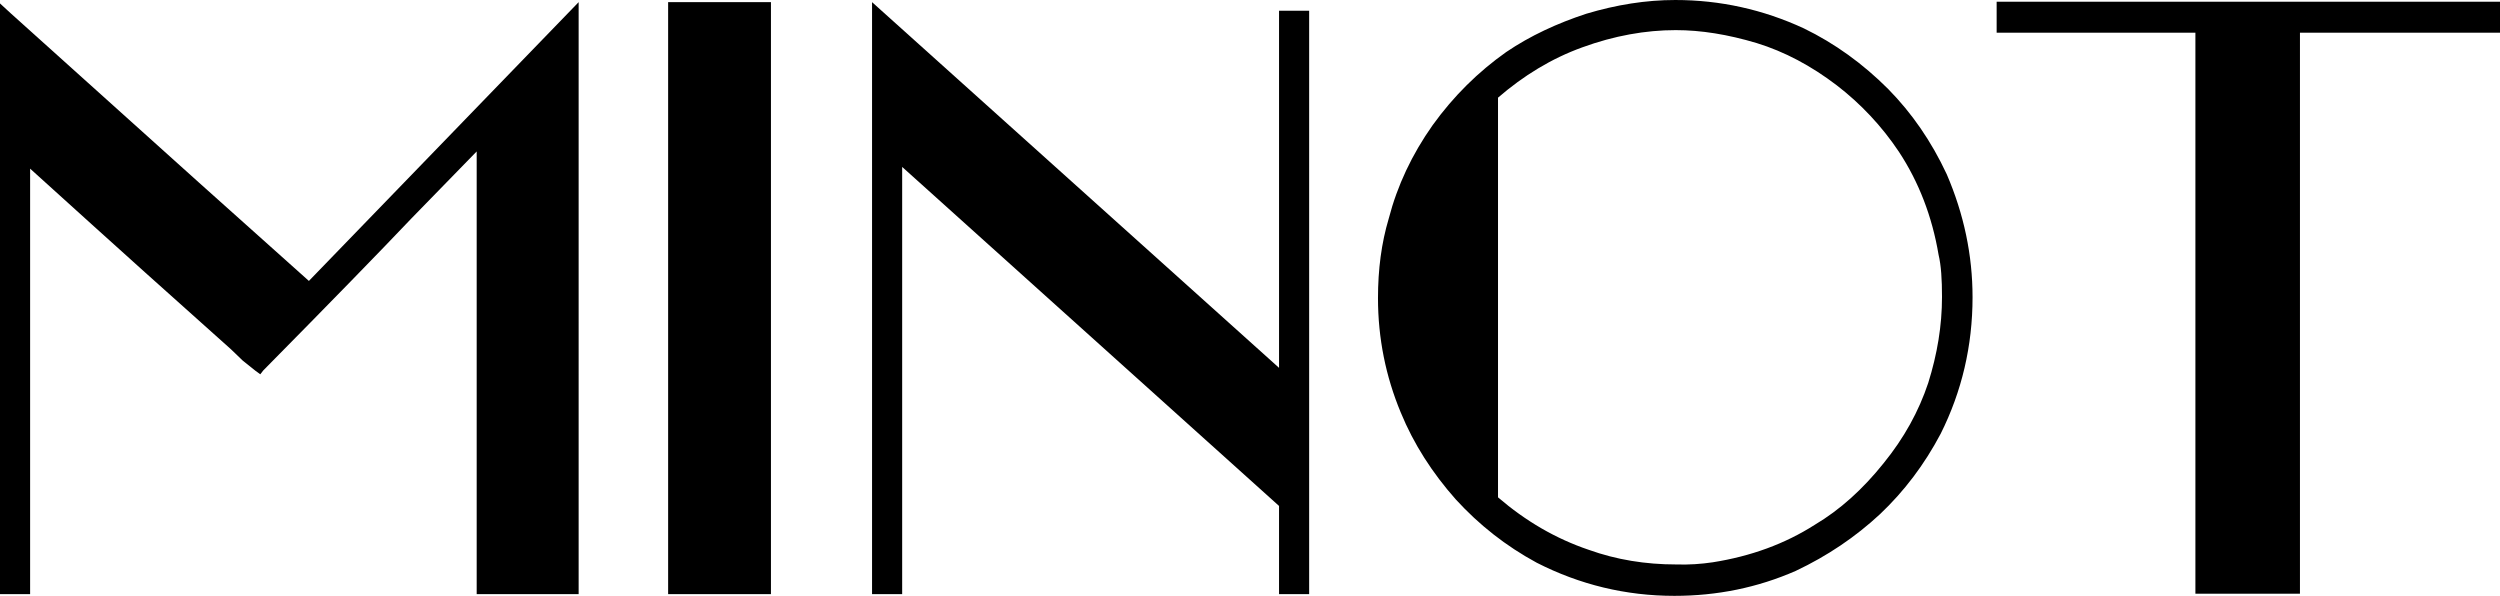
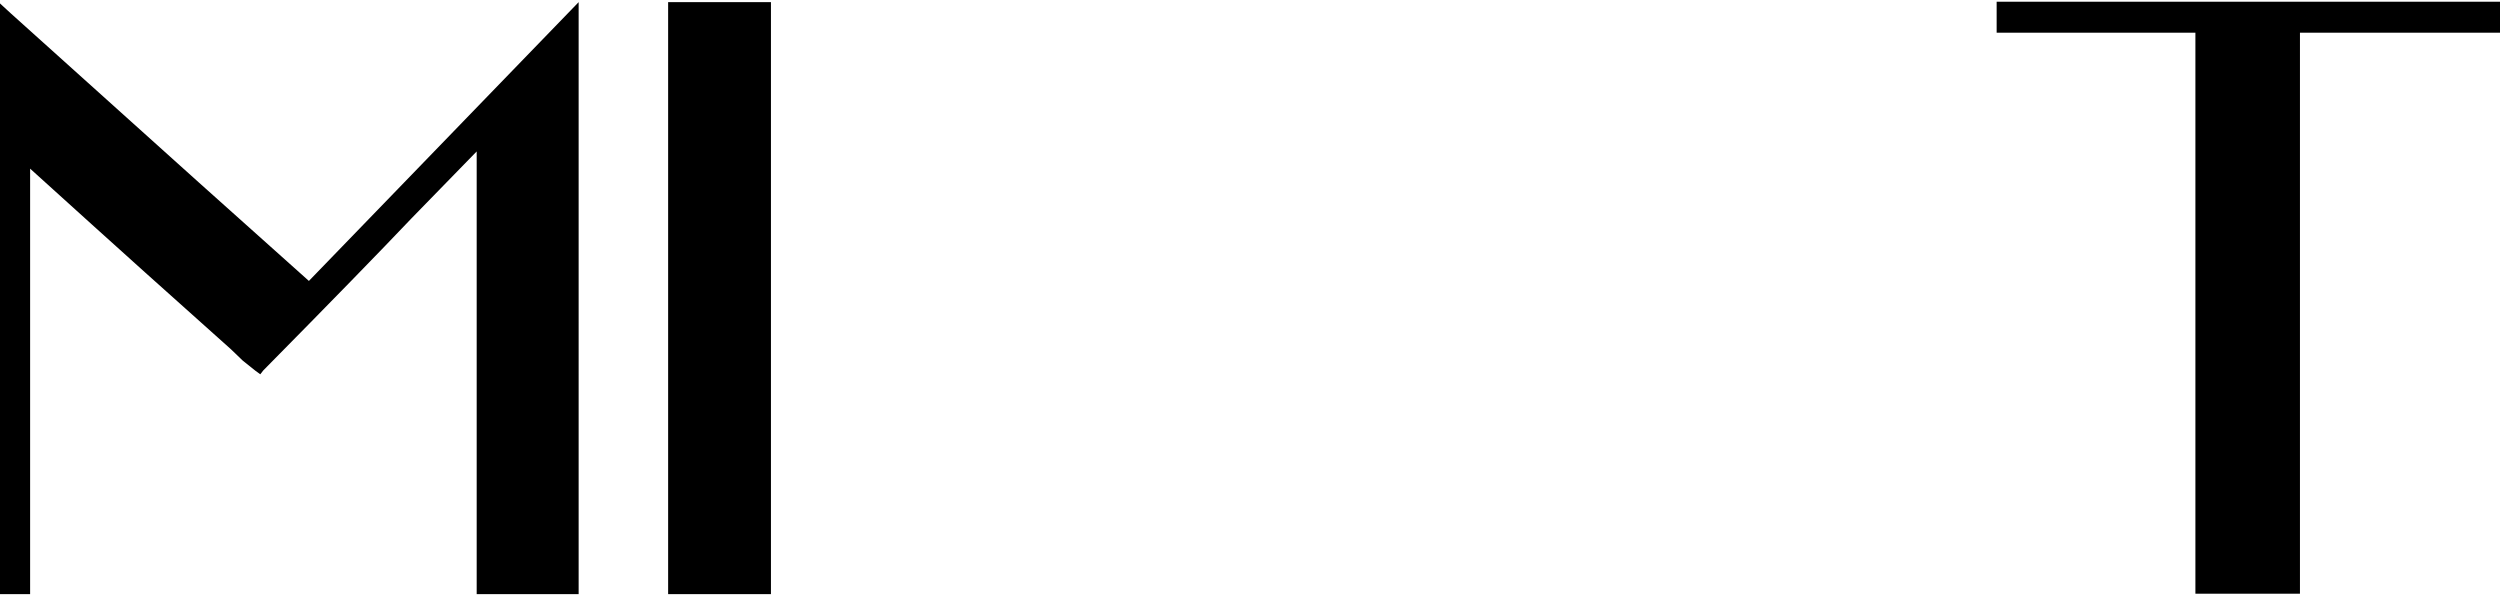
<svg xmlns="http://www.w3.org/2000/svg" version="1.1" id="Layer_1" x="0px" y="0px" viewBox="0 0 581.1 138.5" style="enable-background:new 0 0 581.1 138.5;" xml:space="preserve">
  <g>
    <g>
      <g>
        <g>
          <g>
            <g>
              <path d="M134.5,138.1h-23.7V35.2L95.7,50.7c-7.5,7.9-19,19.7-34.5,35.4L60.5,87l-1.1-0.8c-0.1-0.1-1.1-0.9-3-2.4l-2.7-2.6        C42.8,71.5,27.2,57.5,7,39.2v98.9H0V0.8l2.5,2.3c35.3,31.8,58.4,52.5,69.3,62.2l62.7-64.8L134.5,138.1L134.5,138.1z" />
              <path d="M179.2,138.1h-23.9V0.5h23.9V138.1z" />
-               <path d="M304.3,138.1h-7v-20.5l-87.6-78.8v99.3h-7V0.5l94.6,85v-83h7V138.1z" />
-               <path d="M458.5,69.1c0,11.3-2.5,21.9-7.4,31.7c-3.8,7.2-8.5,13.4-14.1,18.7c-5.7,5.3-12.2,9.7-19.6,13.2        c-8.9,3.9-18.3,5.8-28.2,5.8c-11.3,0-22-2.6-32-7.7c-7.2-3.9-13.4-8.8-18.8-14.7c-5.5-6.2-9.8-12.9-12.8-20.2        c-3.5-8.4-5.3-17.3-5.3-26.6c0-6.7,0.8-12.8,2.5-18.5c2-7.7,5.4-14.9,10.2-21.7c4.9-6.8,10.6-12.4,17.1-17        c5.6-3.8,11.9-6.7,18.6-8.9c7-2.1,13.9-3.2,20.7-3.2c10.4,0,20.4,2.2,29.9,6.6c7.2,3.5,13.7,8.2,19.6,14.1        c5.5,5.6,10,12.1,13.6,19.8C456.5,49.8,458.5,59.3,458.5,69.1z M398.1,130.7c8.9-1.4,16.8-4.3,23.7-8.7        c5.9-3.5,11.2-8.3,16-14.3c4.8-5.9,8.2-12.1,10.4-18.7c2.1-6.7,3.2-13.3,3.2-20c0-4-0.2-7.3-0.8-9.8        c-1.5-8.9-4.6-16.9-9.2-23.9c-4-6-8.9-11.2-14.5-15.5c-5.9-4.5-12.1-7.8-18.6-9.8c-6.7-2-12.9-3-18.8-3c-7,0-14.3,1.3-21.7,4        c-7.2,2.6-13.7,6.6-19.6,11.7v92.9c6.4,5.5,13.4,9.6,21.1,12.2c6.4,2.3,13.2,3.4,20.3,3.4        C392.6,131.3,395.4,131.1,398.1,130.7z" />
              <path d="M581.1,7.6h-46.5V138h-24.3V7.6h-46.2V0.4h117V7.6z" />
            </g>
          </g>
        </g>
      </g>
    </g>
  </g>
</svg>